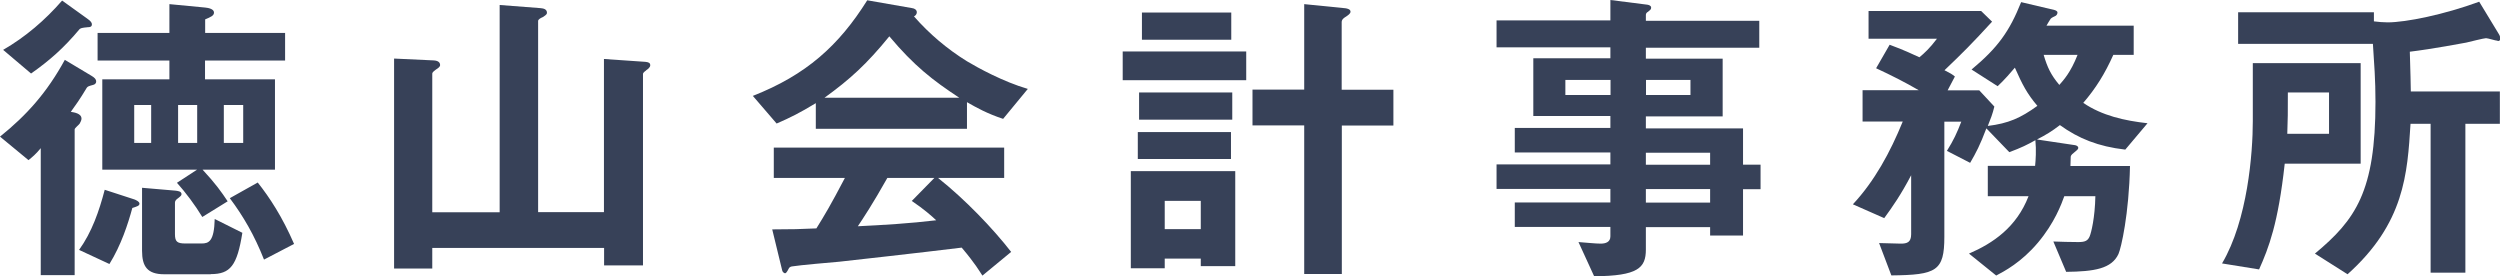
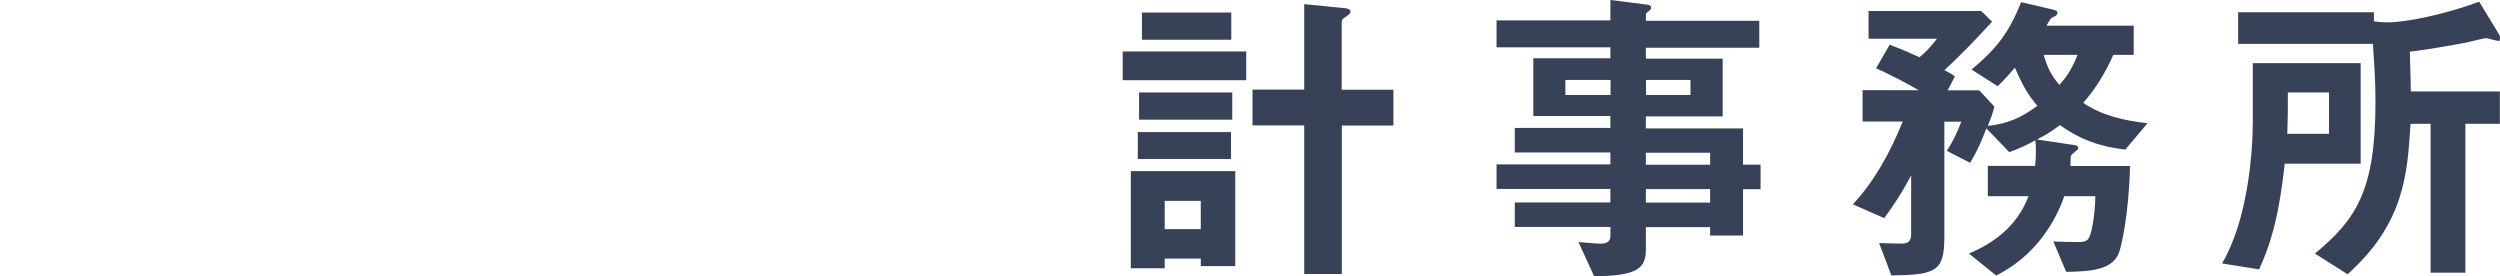
<svg xmlns="http://www.w3.org/2000/svg" id="b" viewBox="0 0 175.47 19.38">
  <defs>
    <style>.d{fill:#374158;stroke-width:0px;}</style>
  </defs>
  <g id="c">
-     <path class="d" d="M6.53,5.96c-.33.09-.37.11-.44.2-.48.81-.84,1.3-1.12,1.69.24.04.75.11.75.48,0,.11-.07.24-.13.35-.04.07-.35.31-.35.4v10.23h-2.38v-8.91c-.33.4-.55.59-.86.84l-2-1.65c1.87-1.5,3.3-3.1,4.55-5.39l1.87,1.12c.22.13.33.24.33.4s-.13.22-.22.24ZM6.16,1.91c-.44.04-.48.07-.57.13-1.14,1.36-2.13,2.22-3.41,3.12L.22,3.5C1.78,2.6,3.17,1.41,4.36.04l1.74,1.25c.29.2.35.31.35.42,0,.18-.15.2-.29.2ZM9.29,14.59c-.31,1.14-.79,2.62-1.61,3.94l-2.13-.99c.9-1.25,1.41-2.73,1.8-4.22l2.09.68s.35.13.35.29-.18.2-.51.31ZM14.39,4.25v1.32h4.91v6.34h-5.08c.92.99,1.32,1.56,1.76,2.22l-1.78,1.1c-.51-.84-1.17-1.72-1.78-2.4l1.41-.92h-6.65v-6.34h4.71v-1.32h-5.04v-1.94h5.04V.29l2.51.24c.2.02.62.09.62.35,0,.22-.22.31-.62.48v.95h5.61v1.94h-5.61ZM10.61,7.37h-1.19v2.66h1.19v-2.66ZM14.79,19.25h-3.26c-1.19,0-1.56-.55-1.56-1.65v-4.42l2.33.2c.15.02.44.04.44.24,0,.09-.04.13-.2.26-.22.15-.26.24-.26.35v2.2c0,.53.15.66.73.66h1.14c.51,0,.88-.15.92-1.72l1.94.97c-.37,2.31-.84,2.9-2.22,2.9ZM13.84,7.37h-1.34v2.66h1.34v-2.66ZM17.07,7.37h-1.36v2.66h1.36v-2.66ZM18.53,18.22c-.68-1.72-1.45-3.04-2.4-4.31l1.96-1.1c.84,1.06,1.72,2.4,2.55,4.31l-2.11,1.1Z" />
-     <path class="d" d="M45.37,4.93s-.24.15-.24.26v13.44h-2.73v-1.23h-12.06v1.45h-2.68V4.11l2.79.13c.29.02.44.13.44.33,0,.13-.18.24-.29.31-.09.07-.26.18-.26.29v9.73h4.73V.35l2.86.22c.22.02.46.07.46.33,0,.15-.22.24-.31.31-.11.04-.31.15-.31.26v13.42h4.62V4.14l2.9.2c.22.02.35.07.35.24,0,.15-.18.29-.29.35Z" />
-     <path class="d" d="M70.4,8.34c-1.12-.37-1.87-.79-2.53-1.17v1.87h-10.61v-1.8c-1.12.68-1.78,1.01-2.75,1.43l-1.67-1.94c3.74-1.47,6.03-3.52,8.03-6.71l3.15.55c.18.02.33.13.33.29,0,.13-.09.24-.2.29,1.08,1.23,2.33,2.29,3.72,3.15.77.46,2.53,1.43,4.27,1.94l-1.74,2.11ZM68.95,19.34c-.22-.33-.48-.81-1.45-1.96-3.01.37-7.97.92-8.6.99-.46.04-2.79.24-3.32.33-.11.02-.18.07-.22.15-.13.26-.2.33-.26.33s-.18-.09-.2-.2l-.7-2.88c1.39,0,2-.02,3.1-.07.55-.88,1.01-1.65,2-3.54h-4.99v-2.13h16.17v2.13h-4.64c1.89,1.5,3.83,3.52,5.13,5.19l-2,1.65ZM62.42,2.55c-1.58,1.94-2.75,3.01-4.55,4.31h9.46c-1.87-1.23-3.17-2.24-4.91-4.31ZM64,14.1l1.58-1.61h-3.3c-1.03,1.83-1.67,2.79-2.07,3.39,1.85-.09,3.67-.2,5.5-.42-.31-.29-.84-.77-1.72-1.36Z" />
    <path class="d" d="M78.8,5.63v-2.02h8.67v2.02h-8.67ZM84.28,18.68v-.53h-2.53v.68h-2.38v-6.82h7.33v6.67h-2.42ZM79.86,11.16v-1.89h6.54v1.89h-6.54ZM79.95,8.4v-1.91h6.54v1.91h-6.54ZM80.15,2.79V.88h6.27v1.91h-6.27ZM84.28,14.1h-2.53v1.98h2.53v-1.98ZM94.18,8.8v10.43h-2.64v-10.43h-3.63v-2.51h3.63V.29l2.9.29c.13.02.35.07.35.24,0,.15-.2.26-.29.33-.15.09-.33.2-.33.4v4.75h3.63v2.51h-3.63Z" />
    <path class="d" d="M122.34,13.27v3.26h-2.31v-.59h-4.51v1.58c0,1.28-.55,1.85-3.63,1.87l-1.1-2.4c.57.04,1.19.11,1.56.11.35,0,.68-.11.68-.51v-.66h-6.71v-1.72h6.71v-.95h-7.99v-1.72h7.99v-.84h-6.71v-1.72h6.71v-.84h-5.41v-4.05h5.41v-.77h-7.99v-1.89h7.99V0l2.6.33c.11.02.26.07.26.2s-.04.15-.24.31c-.04.02-.13.09-.13.2v.42h7.96v1.89h-7.96v.77h5.39v4.05h-5.39v.84h6.82v2.55h1.23v1.72h-1.23ZM113.04,5.61h-3.17v1.06h3.17v-1.06ZM118.65,5.61h-3.12v1.06h3.12v-1.06ZM120.03,10.72h-4.51v.84h4.51v-.84ZM120.03,13.27h-4.51v.95h4.51v-.95Z" />
    <path class="d" d="M149.16,10.5c-1.89-.22-3.26-.77-4.58-1.72-.57.44-.97.68-1.61,1.01l2.68.4c.11.02.22.09.22.18s-.07.15-.13.2c-.29.24-.37.29-.4.42,0,.04-.02.57-.02.66h4.18c-.07,3.37-.62,5.76-.81,6.18-.48,1.03-1.69,1.23-3.67,1.25l-.9-2.13c.26.02,1.47.04,1.76.04.46,0,.66-.09.79-.4.11-.26.37-1.3.4-2.82h-2.18c-.2.55-.68,1.87-1.85,3.26s-2.38,2.02-2.93,2.31l-1.91-1.54c1.69-.73,3.34-1.85,4.18-4.03h-2.86v-2.13h3.32c.04-.37.09-1.12.02-1.8-.55.31-.99.53-1.83.84l-1.61-1.67c-.44,1.17-.73,1.72-1.14,2.42l-1.63-.84c.48-.77.7-1.25,1.01-2.05h-1.19v8.08c0,2.4-.55,2.68-3.72,2.71l-.86-2.27c.2,0,1.41.04,1.52.04.44,0,.73-.09.73-.66v-4.14c-.73,1.39-1.3,2.2-1.89,3.01l-2.2-.97c1.52-1.63,2.62-3.65,3.5-5.81h-2.82v-2.2h3.94c-.95-.55-1.85-1.01-2.99-1.54l.95-1.65c.48.18.9.33,2.09.88.35-.29.73-.64,1.23-1.3h-4.8V.77h7.9l.77.75c-1.39,1.52-2.05,2.18-3.34,3.41.4.2.55.29.73.44l-.51.97h2.22l1.06,1.14c-.13.53-.24.81-.46,1.36,1.45-.18,2.29-.55,3.48-1.41-.73-.86-1.06-1.5-1.58-2.68-.2.24-.77.9-1.21,1.3l-1.83-1.17c1.85-1.54,2.66-2.68,3.48-4.73l2.33.55c.07.02.22.07.22.18,0,.13-.09.2-.11.22-.04.02-.33.15-.37.22-.04.04-.24.4-.29.48h6.12v2.05h-1.43c-.59,1.32-1.23,2.35-2.11,3.37,1.32.9,2.9,1.25,4.51,1.43l-1.56,1.85ZM143.44,3.85c.26.88.51,1.41,1.1,2.11.29-.33.79-.86,1.28-2.11h-2.38Z" />
    <path class="d" d="M160.36,11.49c-.46,4.2-1.12,5.9-1.8,7.42l-2.6-.42c1.8-3.04,2.16-7.75,2.16-9.99v-4.07h7.57v7.06h-5.32ZM175.3,2.86c-.13,0-.68-.18-.81-.18-.15,0-1.17.26-1.39.31-.24.04-2.31.44-3.96.64.04,1.34.07,2.42.07,2.79h6.25v2.27h-2.42v10.45h-2.44v-10.45h-1.41c-.22,3.5-.42,6.98-4.42,10.56l-2.29-1.45c2.86-2.38,4.25-4.36,4.25-10.65,0-1.56-.09-2.68-.18-4.07h-9.46V.86h9.53v.64c.33.04.64.07.97.07,1.28,0,3.98-.55,6.42-1.45l1.39,2.29c.07.11.09.24.09.29,0,.15-.07.18-.18.18ZM163.46,6.49h-2.88c0,1.54,0,1.74-.04,2.9h2.93v-2.9Z" />
  </g>
</svg>